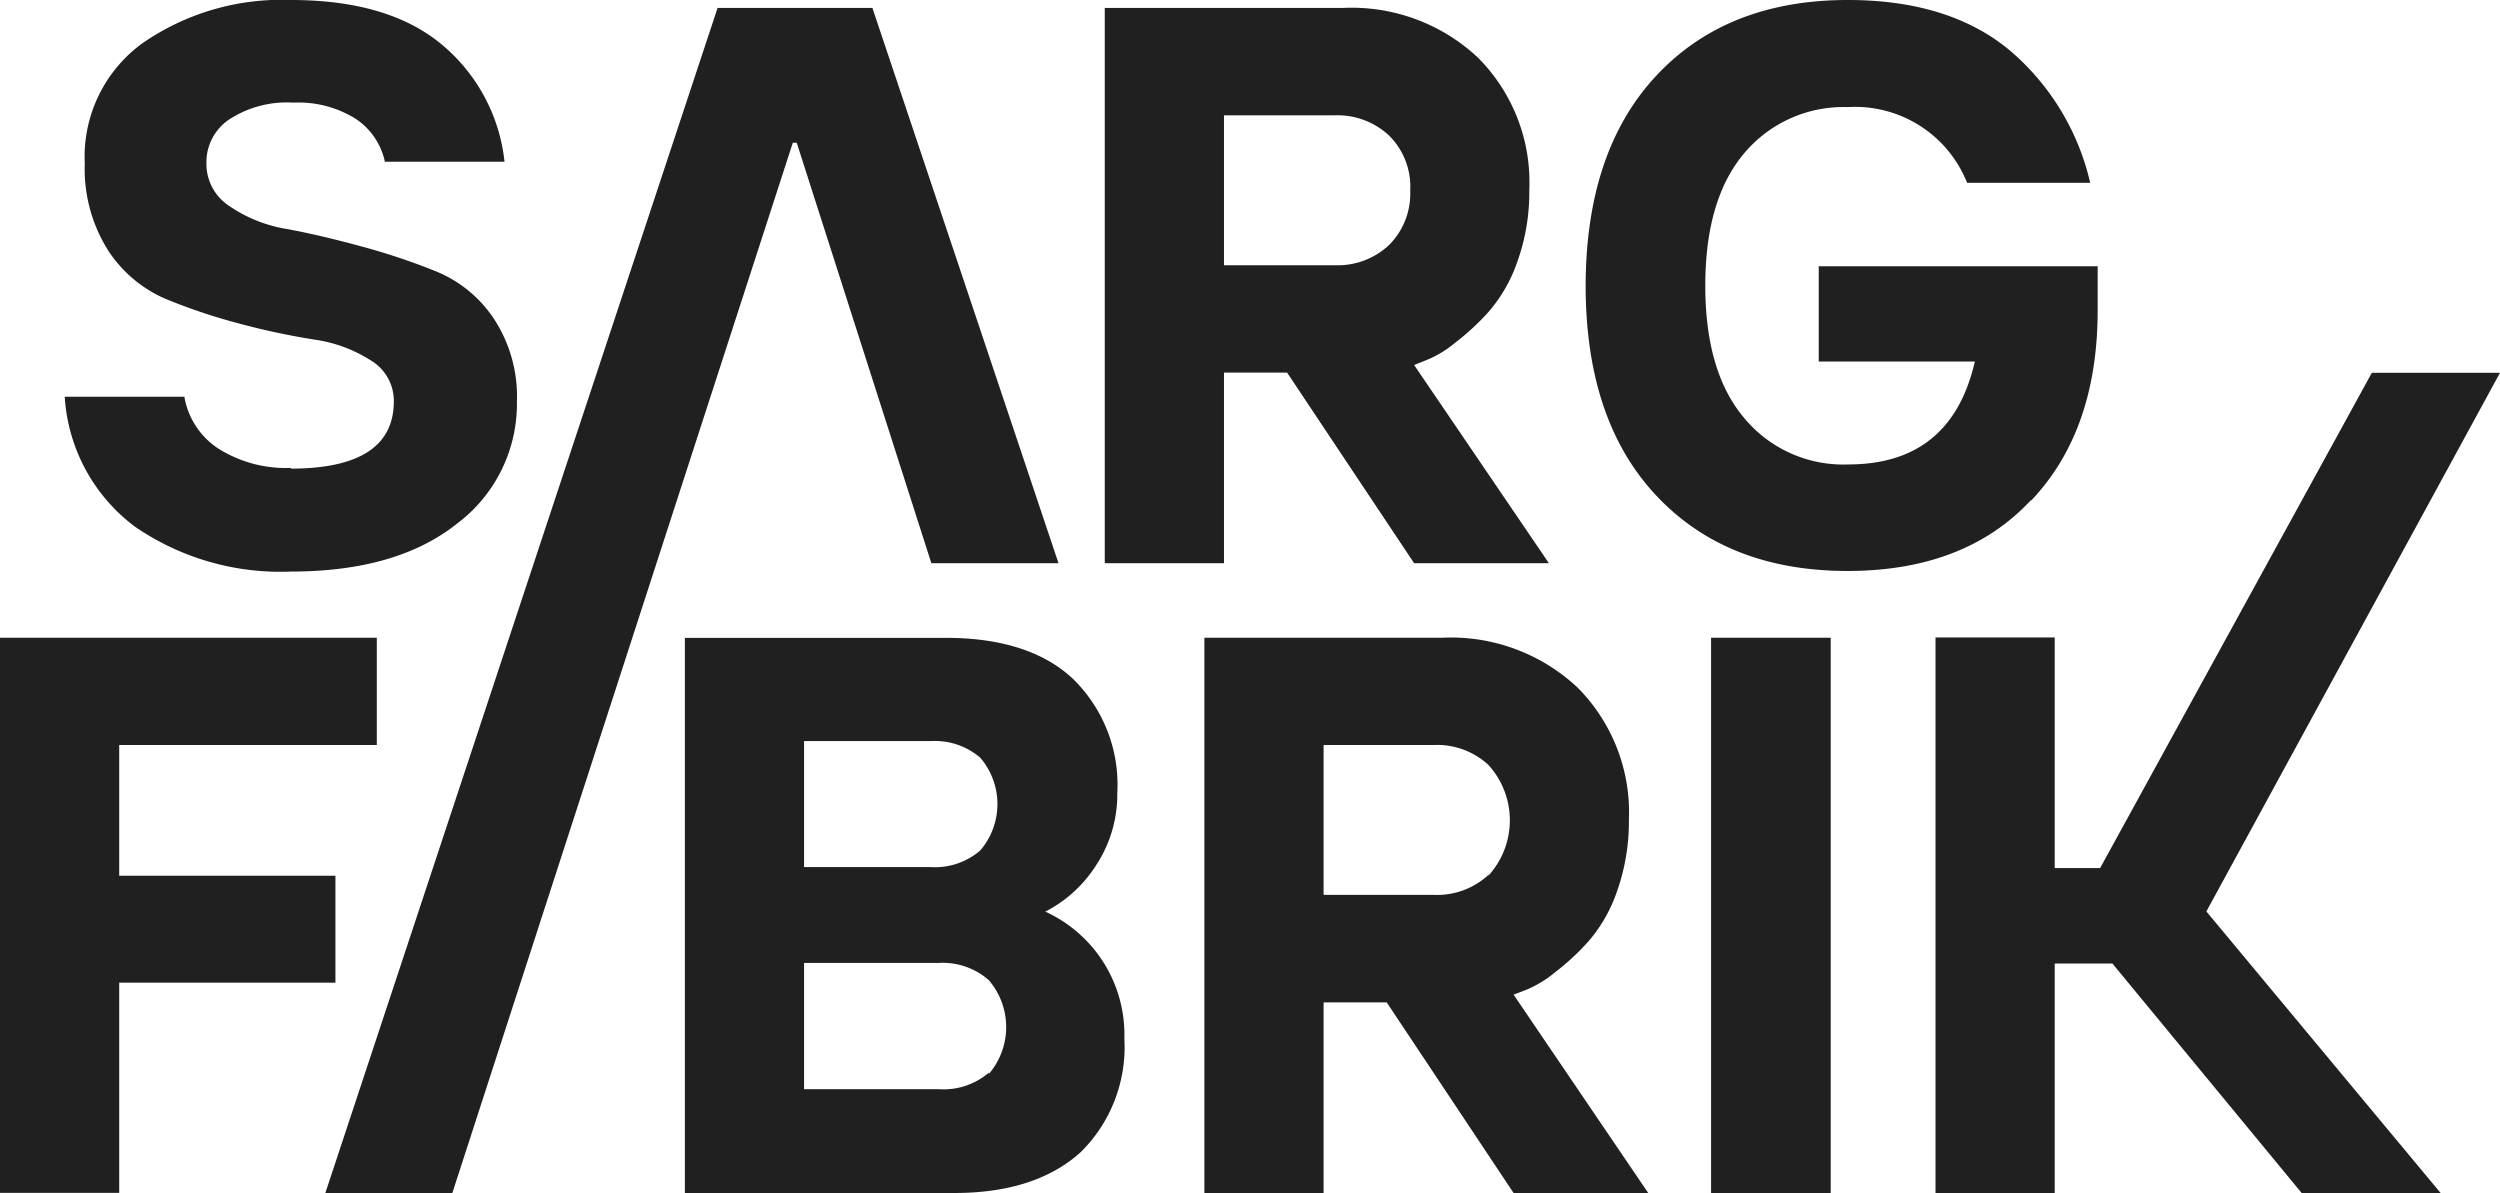
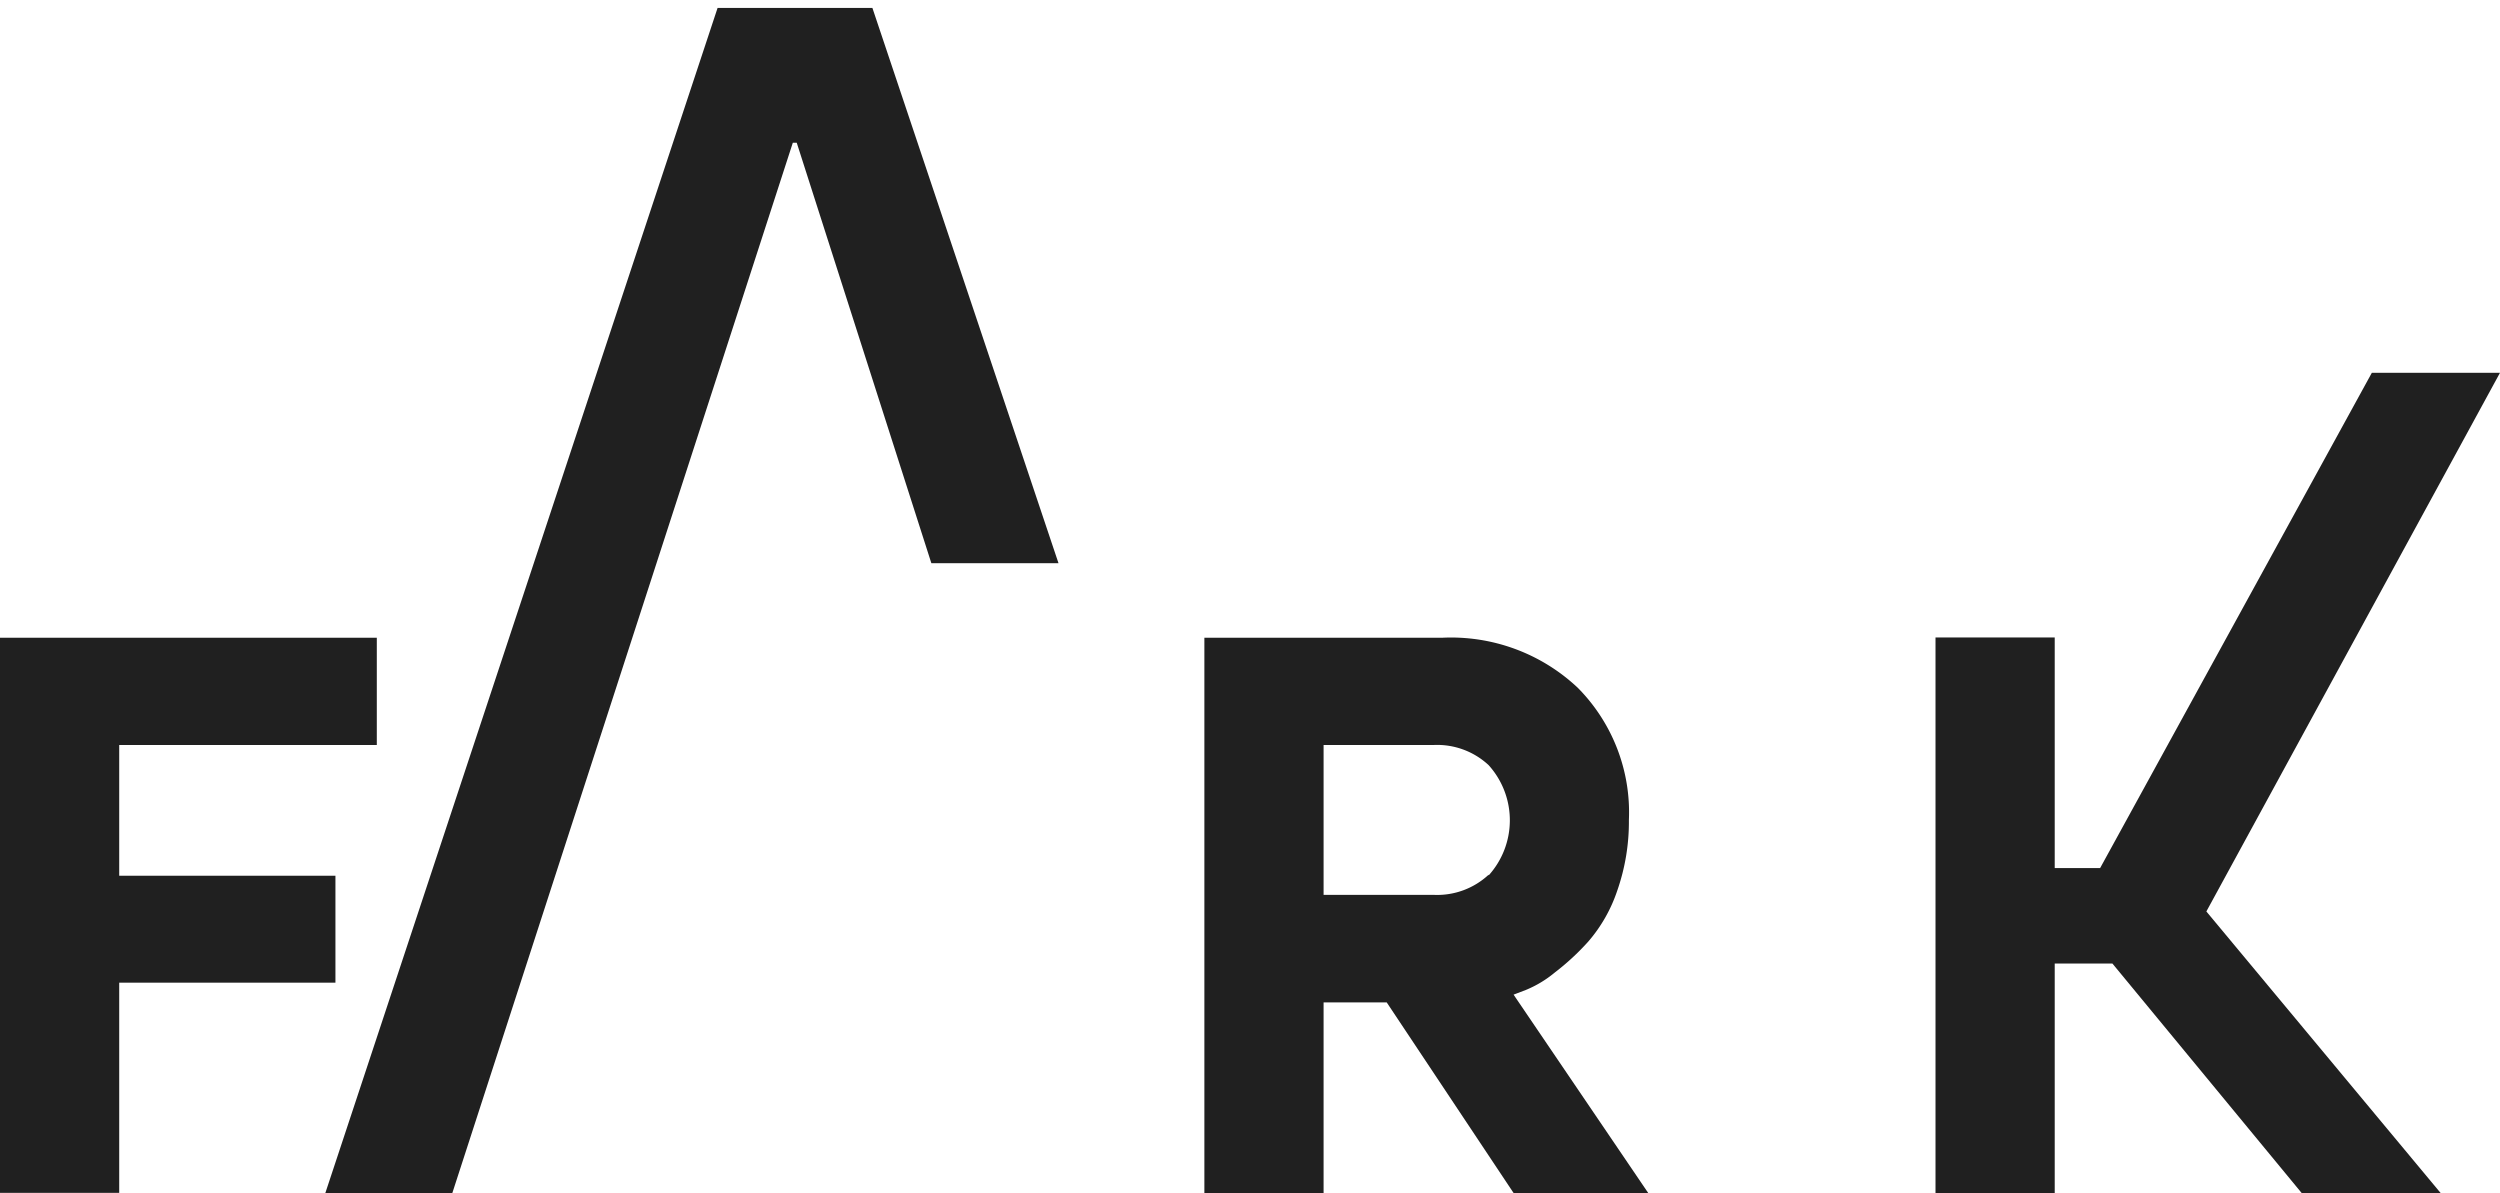
<svg xmlns="http://www.w3.org/2000/svg" viewBox="0 0 173.43 82.76">
  <defs>
    <style>.cls-1{fill:#202020;}</style>
  </defs>
  <g id="Ebene_2" data-name="Ebene 2">
    <g id="Ebene_1-2" data-name="Ebene 1">
      <g id="Gruppe_690" data-name="Gruppe 690">
        <g id="Gruppe_20" data-name="Gruppe 20">
          <g id="Gruppe_19" data-name="Gruppe 19">
-             <path id="Pfad_18" data-name="Pfad 18" class="cls-1" d="M20.18,32.46a8.8,8.8,0,0,1-5-1.32,5.37,5.37,0,0,1-2.39-3.62H4.49a12.19,12.19,0,0,0,4.85,9,17.79,17.79,0,0,0,10.84,3.13q7.35,0,11.52-3.32a10.4,10.4,0,0,0,4.16-8.5,9.81,9.81,0,0,0-1.6-5.72,8.82,8.82,0,0,0-4-3.28,44.8,44.8,0,0,0-5.17-1.73c-1.87-.51-3.59-.92-5.17-1.21a9.85,9.85,0,0,1-4-1.59,3.49,3.49,0,0,1-1.6-3,3.57,3.57,0,0,1,1.56-3,7.33,7.33,0,0,1,4.48-1.18,7.5,7.5,0,0,1,4.28,1.1,4.75,4.75,0,0,1,2.06,3H35a12.27,12.27,0,0,0-4.4-8.17Q26.9,0,20.18,0A16.94,16.94,0,0,0,9.88,3a9.74,9.74,0,0,0-4,8.34,10.61,10.61,0,0,0,1.6,6,9,9,0,0,0,4,3.39,40.21,40.21,0,0,0,5.17,1.73,50,50,0,0,0,5.17,1.1A9.84,9.84,0,0,1,25.72,25a3.26,3.26,0,0,1,1.6,2.84q0,4.66-7.14,4.67" />
-           </g>
+             </g>
        </g>
        <g id="Gruppe_21" data-name="Gruppe 21">
          <path id="Pfad_20" data-name="Pfad 20" class="cls-1" d="M49.78.55,22.57,82.76h8.81L55,9.9h.27l9.34,29.17h8.82L60.52.55Z" />
        </g>
        <g id="Gruppe_26" data-name="Gruppe 26">
          <g id="Gruppe_22" data-name="Gruppe 22">
-             <path id="Pfad_21" data-name="Pfad 21" class="cls-1" d="M84.91,25.85h4.38L98.1,39.07h9.35L98.1,25.32l.83-.33a7.44,7.44,0,0,0,2-1.2,17.12,17.12,0,0,0,2.34-2.16,10.57,10.57,0,0,0,2-3.5,14.26,14.26,0,0,0,.82-4.93A12.24,12.24,0,0,0,102.53,4,12.81,12.81,0,0,0,93.16.55H76.64V39.07h8.27ZM84.91,8h7.68a5.26,5.26,0,0,1,3.77,1.4,5,5,0,0,1,1.47,3.83A5.05,5.05,0,0,1,96.36,17a5.21,5.21,0,0,1-3.77,1.4H84.91Z" />
-           </g>
+             </g>
          <g id="Gruppe_23" data-name="Gruppe 23">
-             <path id="Pfad_22" data-name="Pfad 22" class="cls-1" d="M140.92,34.71q4.61-4.87,4.6-13.24v-3H126.17v6.61H137q-1.64,7.14-8.79,7.14A8.93,8.93,0,0,1,121,29q-2.7-3.19-2.7-9.18c0-4,.9-7.06,2.7-9.19a9,9,0,0,1,7.21-3.2,8.35,8.35,0,0,1,8.25,5.25H145a17.07,17.07,0,0,0-5.68-9.27Q135.13,0,128.19,0q-8.37,0-13.27,5.23T110,19.81q0,9.35,4.9,14.57t13.25,5.23q8.15,0,12.73-4.9" />
-           </g>
+             </g>
          <g id="Gruppe_24" data-name="Gruppe 24">
-             <path id="Pfad_23" data-name="Pfad 23" class="cls-1" d="M72.54,63.23a9.12,9.12,0,0,0,3.56-3.3A8.93,8.93,0,0,0,77.51,55a10.26,10.26,0,0,0-3.06-7.89c-2-1.9-5-2.86-8.78-2.86H47.51V82.76H66.23c3.82,0,6.74-1,8.77-2.86a10.25,10.25,0,0,0,3-7.86,9.38,9.38,0,0,0-5.51-8.81M55.78,51.41h8.79A4.85,4.85,0,0,1,68,52.56,4.94,4.94,0,0,1,68,59a4.8,4.8,0,0,1-3.46,1.15H55.78Zm12.82,23a4.83,4.83,0,0,1-3.47,1.15H55.78V66.8h9.35A4.84,4.84,0,0,1,68.6,68a5,5,0,0,1,0,6.5" />
-           </g>
+             </g>
          <g id="Gruppe_25" data-name="Gruppe 25">
            <path id="Pfad_24" data-name="Pfad 24" class="cls-1" d="M105.84,68.68a7.71,7.71,0,0,0,2-1.2,17.12,17.12,0,0,0,2.34-2.16,10.47,10.47,0,0,0,2-3.5,14.5,14.5,0,0,0,.82-4.93,12.28,12.28,0,0,0-3.55-9.18,12.82,12.82,0,0,0-9.38-3.47H83.55V82.76h8.27V69.54H96.2L105,82.76h9.34L105,69Zm-2.57-8a5.24,5.24,0,0,1-3.77,1.4H91.82V51.68H99.5a5.24,5.24,0,0,1,3.77,1.4,5.71,5.71,0,0,1,0,7.65" />
          </g>
        </g>
-         <path id="Pfad_26" data-name="Pfad 26" class="cls-1" d="M118.7,82.76H127V44.24H118.7Z" />
        <g id="Gruppe_27" data-name="Gruppe 27">
          <path id="Pfad_27" data-name="Pfad 27" class="cls-1" d="M0,44.24V82.75H8.27V68.17h15V60.75h-15V51.68H26.14V44.24Z" />
        </g>
        <g id="Gruppe_28" data-name="Gruppe 28">
          <path id="Pfad_28" data-name="Pfad 28" class="cls-1" d="M164.54,25.86,145.69,60.22h-3.15v-16h-8.27V82.76h8.27V66.84h4l13.13,15.92h9.64L153.06,63.23l20.37-37.37Z" />
        </g>
      </g>
    </g>
  </g>
</svg>